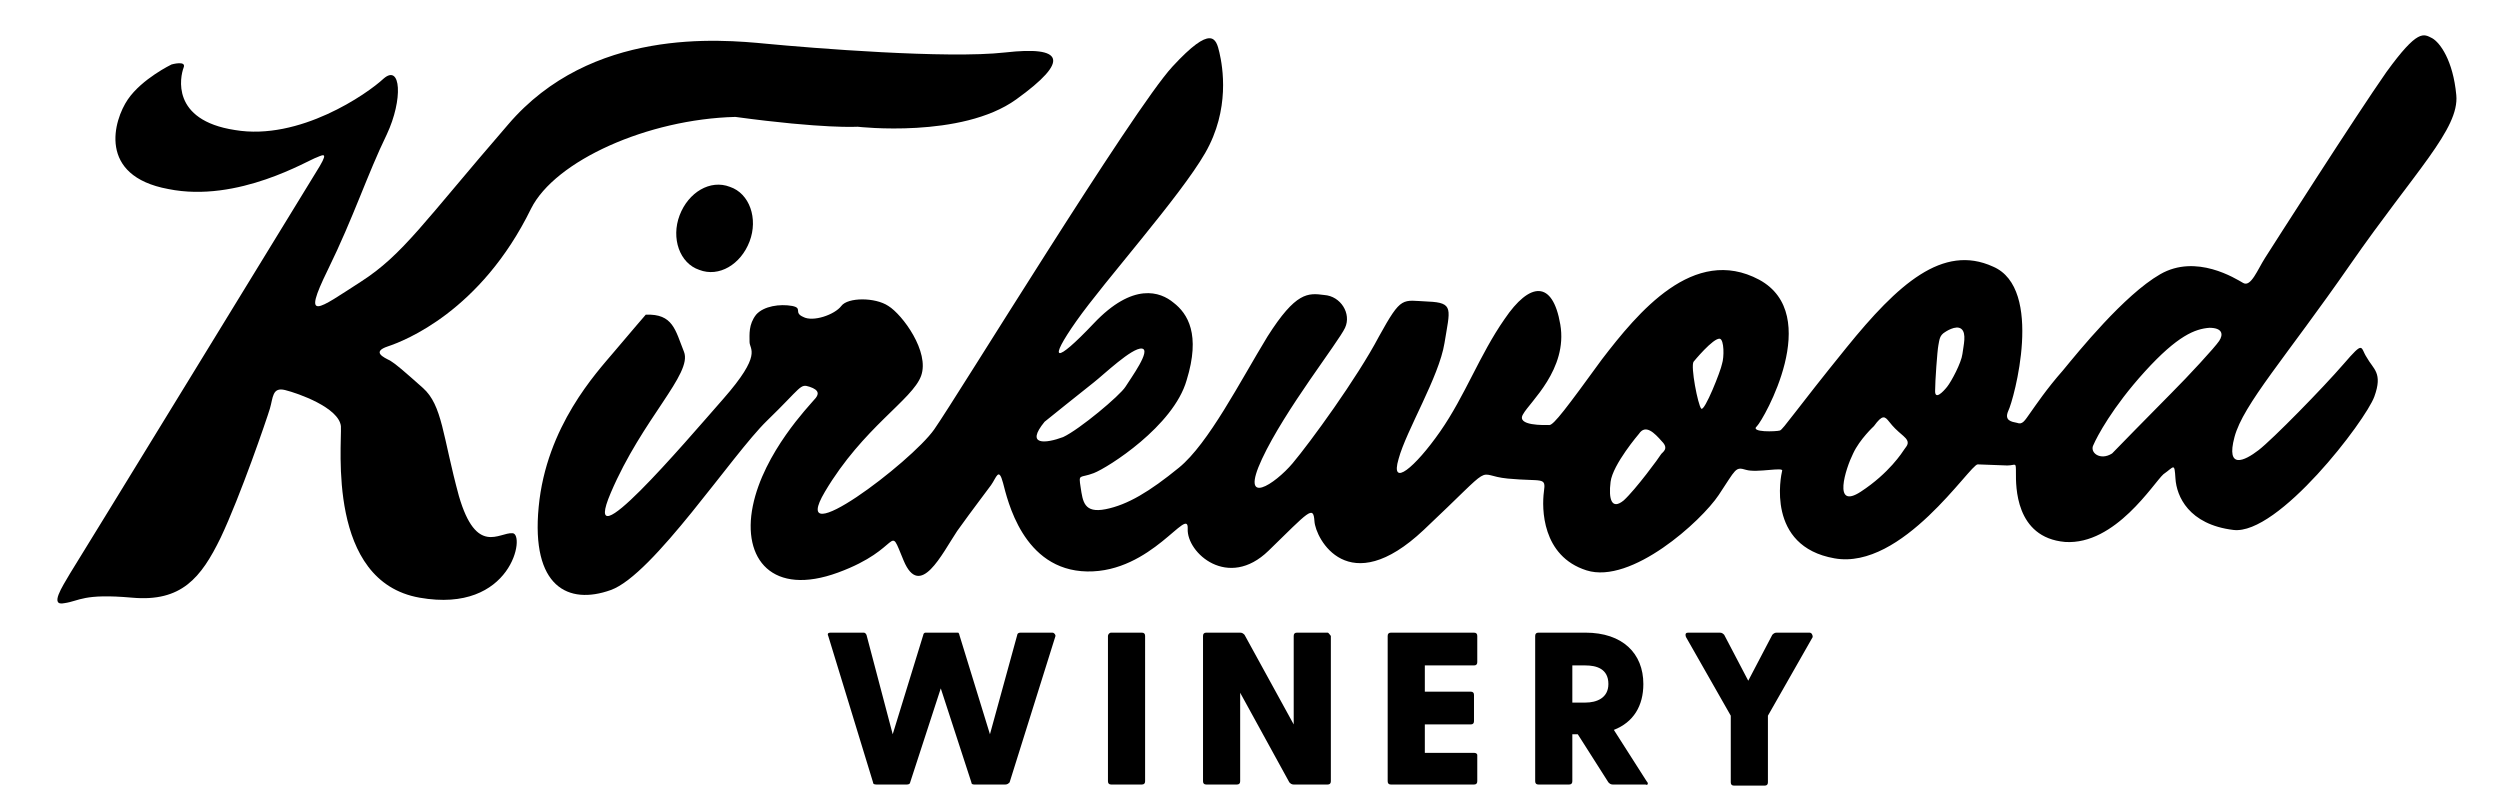
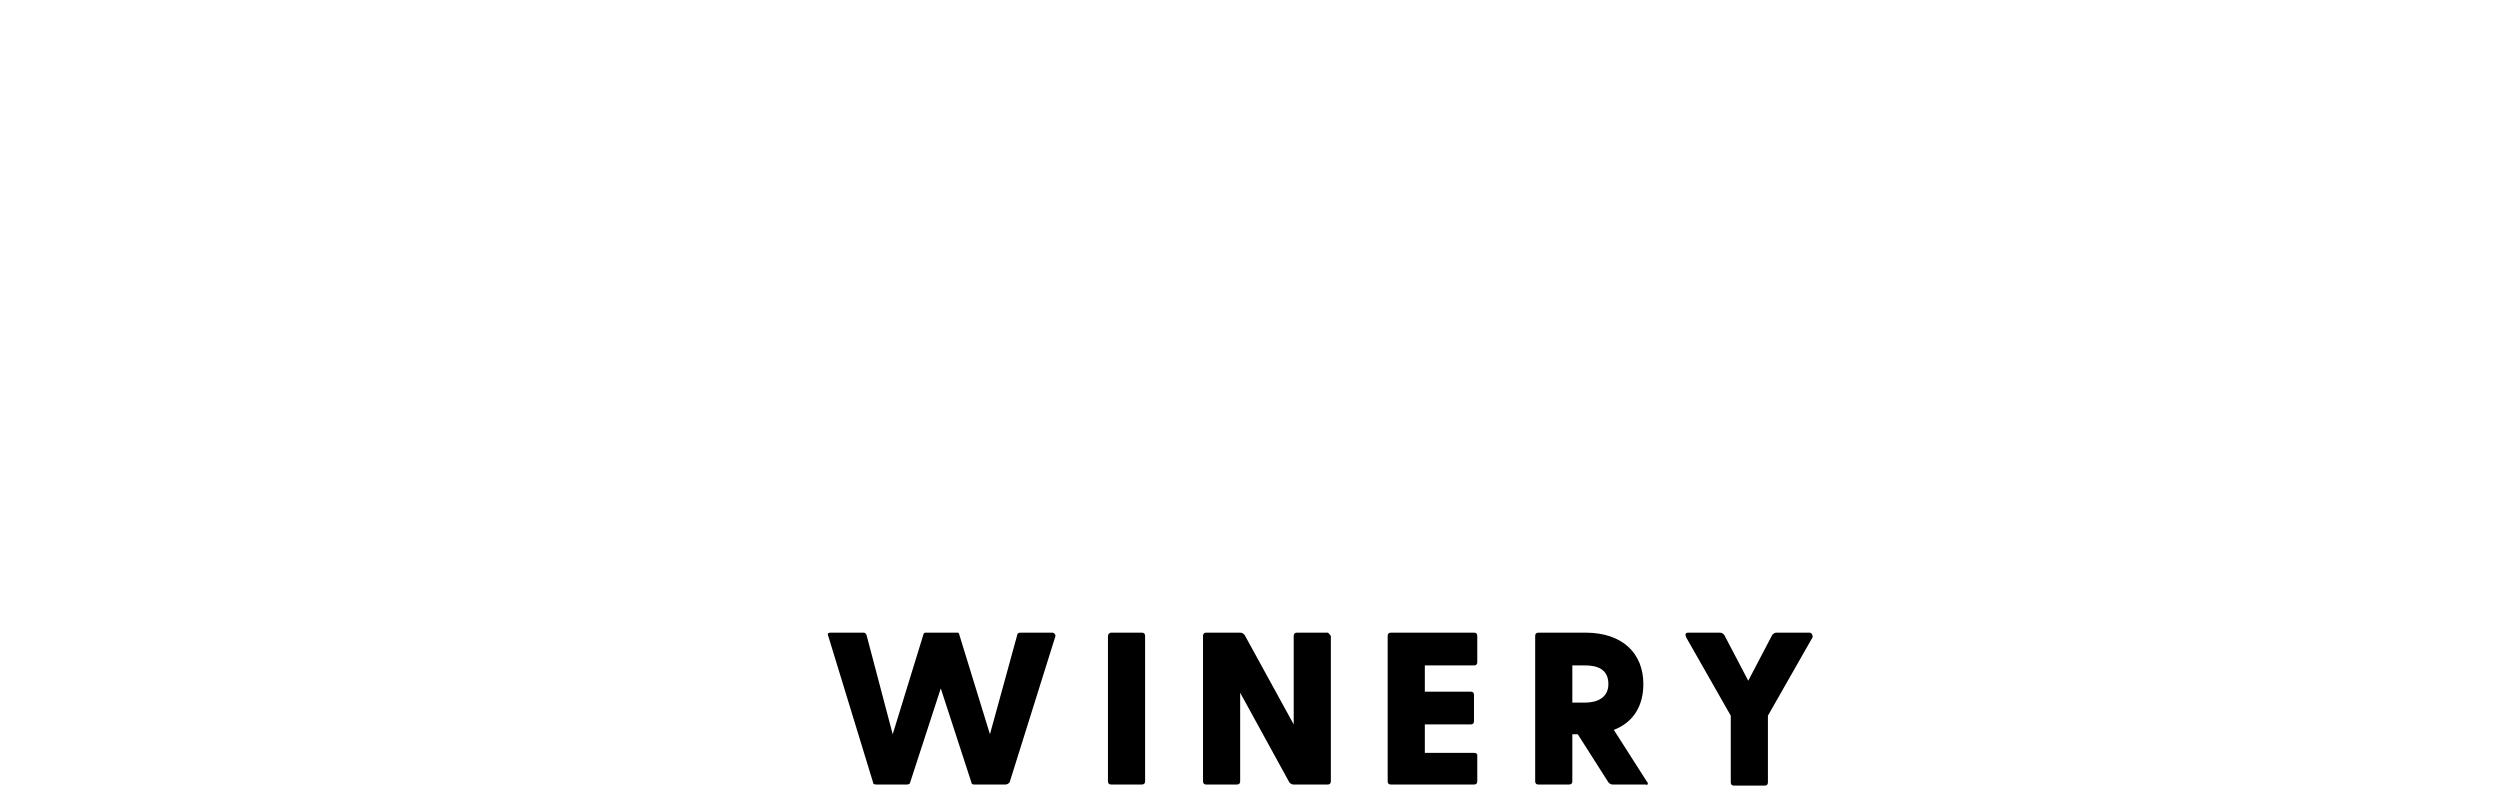
<svg xmlns="http://www.w3.org/2000/svg" version="1.1" id="Layer_1" x="0px" y="0px" viewBox="0 0 228.8 73.8" style="enable-background:new 0 0 228.8 73.8;" xml:space="preserve">
  <style type="text/css"> .st0{fill:none;stroke:#000000;stroke-width:0.96;} </style>
  <g>
-     <path d="M214.5,33.3c-1.9,2.2-6.5,6.9-7.8,7.9c-1.3,1-3,1.8-2.2-1.2c0.8-3,4.7-7.3,10.6-15.8c5.9-8.5,10-12.4,9.7-15.5 c-0.3-3.2-1.5-4.8-2.2-5.2c-0.8-0.4-1.3-0.9-4.2,3.1c-2.8,4-10.4,15.9-11.1,17c-0.7,1.1-1.3,2.7-2,2.3c-0.7-0.4-4.3-2.7-7.6-0.8 c-3.3,1.9-7.5,7.1-8.9,8.8c-1.5,1.7-2.5,3.2-3,3.9c-0.5,0.7-0.7,1.1-1.2,0.9c-0.5-0.1-1.2-0.2-0.8-1.1c0.5-1,3.3-11.2-1.4-13.2 c-4.6-2.1-8.7,1.6-13.4,7.4c-4.7,5.8-5.8,7.5-6.1,7.6c-0.3,0.1-2.8,0.2-2.1-0.4c0.6-0.6,6.1-10.2,0.2-13.4c-6-3.2-11.1,3-14.4,7.3 c-3.2,4.4-4.4,6-4.8,6c-0.4,0-3.1,0.1-2.4-1c0.6-1.1,4.1-4.1,3.4-8.2c-0.7-4.1-2.8-3.9-5.1-0.5c-2.3,3.3-3.6,7-5.9,10.3 c-2.3,3.3-4.6,5.2-3.8,2.5c0.7-2.6,3.7-7.5,4.2-10.6c0.5-3.1,0.9-3.7-1.5-3.8c-2.4-0.1-2.4-0.6-4.5,3.2c-2,3.8-6.3,9.7-7.9,11.6 c-1.6,1.9-4.9,4.1-2.8-0.4c2.1-4.5,7-10.7,7.6-12c0.6-1.3-0.4-2.9-1.9-3c-1.5-0.2-2.6-0.3-5.2,3.8c-2.5,4.1-5.4,9.8-8.1,12 c-2.7,2.2-4.7,3.4-6.7,3.8c-2,0.4-2.1-0.7-2.3-2c-0.2-1.3-0.1-0.8,1.2-1.3c1.3-0.5,7.3-4.3,8.5-8.5c1.3-4.2,0.1-6.1-1.2-7.1 c-1.2-1-3.7-1.9-7.3,1.9c-3.6,3.8-4.2,3.5-1.6-0.2c2.6-3.7,9.5-11.4,11.8-15.4c2.3-4,1.6-7.9,1.3-9.2c-0.3-1.3-0.7-2.6-4.3,1.3 c-3.6,3.9-19.7,30.2-21.8,33.2c-2.1,3-13.5,11.6-10,5.7c3.5-5.9,8-8.4,8.8-10.6c0.8-2.2-1.7-5.6-3-6.4c-1.2-0.8-3.7-0.8-4.3,0 c-0.6,0.8-2.6,1.5-3.5,1c-0.9-0.4,0-0.8-1-1c-1.1-0.2-2.6,0-3.3,0.8c-0.7,0.9-0.6,1.8-0.6,2.5c0,0.7,1.2,1.1-2.4,5.2 c-3.6,4.1-13.2,15.4-10.3,8.6c2.9-6.8,7.5-10.9,6.7-12.9c-0.8-2-1-3.5-3.5-3.4c0,0-1.3,1.5-2.9,3.4c-1.6,1.9-6.2,6.8-6.9,14.2 c-0.7,7.3,2.7,9,6.6,7.6c3.9-1.4,11.1-12.4,14.3-15.5s3-3.4,3.9-3.1c0.9,0.3,0.9,0.7,0.4,1.2c-0.4,0.5-4.6,4.8-5.6,9.7 c-1,4.9,1.8,8.3,7.8,6.1c6-2.2,4.5-4.7,6-1.1c1.5,3.6,3.5-0.6,4.9-2.7c1.5-2.1,2.6-3.5,3.1-4.2c0.5-0.7,0.7-1.7,1.1-0.2 c0.4,1.5,1.8,8,7.7,8.1c5.9,0.1,9.3-6.1,9.2-3.9c-0.1,2.2,3.7,5.6,7.4,2c3.7-3.6,4.1-4.2,4.2-2.7c0.1,1.6,3.1,7.3,10,0.8 c6.9-6.5,4.5-5,7.7-4.7c3.2,0.3,3.5-0.2,3.3,1.2c-0.2,1.5-0.2,5.9,3.9,7.2c4.1,1.3,10.5-4.5,12.1-6.9c1.6-2.4,1.5-2.6,2.5-2.3 c1,0.3,3.5-0.3,3.3,0.1c-0.1,0.4-1.5,6.9,4.8,8c6.2,1.1,12.4-8.6,13.1-8.6l2.7,0.1c0.8,0,0.8-0.4,0.8,0.7c0,1.1-0.1,5.9,4.5,6.3 c4.6,0.3,8.1-5.4,9-6.2c1-0.7,1-1.1,1.1,0.4c0.1,1.6,1.2,4.2,5.3,4.7c4.1,0.5,12.1-10,12.9-12.2c0.8-2.2-0.1-2.5-0.7-3.6 C216,31.8,216.4,31.1,214.5,33.3L214.5,33.3z M95.6,38.6c0,0,3.6-2.9,4.5-3.6c0.9-0.7,3.5-3.2,4.4-3.1c0.9,0.1-1,2.7-1.5,3.5 c-0.5,0.8-4.2,3.9-5.7,4.6C95.7,40.6,93.8,40.8,95.6,38.6L95.6,38.6z M152,41.6c-0.1,0.2-2.3,3.2-3.4,4.2c-1.1,0.9-1.4-0.1-1.2-1.7 c0.2-1.6,2.6-4.4,2.6-4.4c0.6-0.9,1.4-0.1,2.1,0.7C152.8,41.1,152.1,41.4,152,41.6L152,41.6z M157.6,33.3c-0.1,0.6-1.6,4.4-1.9,4.1 c-0.3-0.3-1-3.9-0.7-4.3c0,0,1.8-2.2,2.4-2.1C157.8,31.1,157.8,32.7,157.6,33.3L157.6,33.3z M174.3,41.1c-0.2,0.3-1.4,2.2-4,3.9 c-2.6,1.7-1.4-2.1-0.7-3.5c0.6-1.3,1.9-2.5,1.9-2.5c0.8-1.1,1-0.9,1.4-0.4c0.4,0.5,0.6,0.7,1.3,1.3 C174.9,40.5,174.5,40.8,174.3,41.1L174.3,41.1z M179.6,32.4c-0.1,0.8-1,2.5-1.4,3c-0.4,0.5-1.1,1.2-1.1,0.4c0-0.9,0.2-3.7,0.3-4.2 c0.1-0.5,0.1-0.9,0.6-1.2c0,0,1-0.7,1.5-0.3C180,30.5,179.7,31.6,179.6,32.4L179.6,32.4z M203.1,31.2c-0.4,0.6-2.8,3.2-4.4,4.8 c-1.6,1.6-5.4,5.5-5.4,5.5c-1.1,0.7-2.1-0.1-1.7-0.8c0.3-0.7,1.7-3.4,4.7-6.7c3-3.3,4.6-3.9,5.9-4C203.4,30,203.5,30.6,203.1,31.2 L203.1,31.2z" />
-     <path d="M15.7,5.9c0,0-2.7,1.3-4,3.2c-1.3,1.9-2.8,7,3.7,8.2c6.4,1.3,12.9-2.7,13.6-2.9c0.7-0.3,1.1-0.5-0.1,1.4 C27.8,17.6,7.1,51.4,6.4,52.5c-0.7,1.2-1.9,3-0.5,2.7c1.4-0.2,1.7-0.9,6.2-0.5c4.5,0.4,6.3-1.8,8.1-5.5c1.8-3.8,4.2-10.8,4.5-11.8 c0.3-1,0.2-2,1.4-1.7c1.2,0.3,4.9,1.6,5.1,3.3c0.1,1.8-1.3,14.2,7.2,15.7c8.5,1.5,9.7-5.9,8.5-5.9c-1.2-0.1-3.3,2.1-4.9-3.4 c-1.5-5.5-1.5-8.3-3.3-9.9c-1.8-1.6-2.5-2.2-3-2.5c-0.6-0.3-1.7-0.8-0.2-1.3s8.5-3.2,13.1-12.6c2.2-4.4,10.7-8.2,18.7-8.4 c8.1,1.1,11.2,0.9,11.2,0.9S88,12.7,93,9.1c5-3.6,4.3-4.9-1-4.3C86.7,5.4,74.3,4.4,70.1,4s-16-1.5-23.6,7.4 c-7.7,8.9-9.6,11.9-13.5,14.4c-3.9,2.5-5.4,3.8-3-1.1c2.4-4.9,3.6-8.7,5.4-12.4c1.5-3.2,1.3-6.5-0.3-5.1c-1.5,1.4-7.7,5.7-13.6,4.7 c-5.9-0.9-5-4.9-4.7-5.7C17.1,5.5,15.7,5.9,15.7,5.9" />
-     <path d="M64,24.7c1.8,0.7,3.8-0.5,4.6-2.6c0.8-2.1,0-4.4-1.8-5c-1.8-0.7-3.8,0.5-4.6,2.6C61.4,21.8,62.2,24.1,64,24.7" />
    <path d="M96.3,57.9h-2.9c-0.2,0-0.3,0.1-0.3,0.2l-2.5,9.1l-2.8-9.1c0-0.1-0.1-0.2-0.1-0.2c0,0-0.1,0-0.2,0h-2.7c-0.1,0-0.1,0-0.1,0 c-0.1,0-0.2,0.1-0.2,0.2l-2.8,9.1l-2.4-9.1c-0.1-0.2-0.2-0.2-0.3-0.2H76c-0.2,0-0.3,0.1-0.2,0.3l4.1,13.4c0,0.2,0.2,0.2,0.4,0.2 h2.7c0.2,0,0.3-0.1,0.3-0.2l2.8-8.6l2.8,8.6c0,0.2,0.2,0.2,0.3,0.2H92c0.2,0,0.3-0.1,0.4-0.2l4.2-13.4 C96.6,58.1,96.5,57.9,96.3,57.9L96.3,57.9z M101.4,58.2v13.3c0,0.2,0.1,0.3,0.3,0.3h2.8c0.2,0,0.3-0.1,0.3-0.3V58.2 c0-0.2-0.1-0.3-0.3-0.3h-2.8C101.5,57.9,101.4,58.1,101.4,58.2L101.4,58.2z M121.5,57.9h-2.8c-0.2,0-0.3,0.1-0.3,0.3v8.1l-4.5-8.2 c-0.1-0.1-0.2-0.2-0.4-0.2h-3.1c-0.2,0-0.3,0.1-0.3,0.3v13.3c0,0.2,0.1,0.3,0.3,0.3h2.8c0.2,0,0.3-0.1,0.3-0.3v-8.1l4.5,8.2 c0.1,0.1,0.2,0.2,0.4,0.2h3.1c0.2,0,0.3-0.1,0.3-0.3V58.2C121.7,58.1,121.6,57.9,121.5,57.9L121.5,57.9z M134.9,68.9h-4.5v-2.6h4.2 c0.2,0,0.3-0.1,0.3-0.3v-2.4c0-0.2-0.1-0.3-0.3-0.3h-4.2v-2.4h4.5c0.2,0,0.3-0.1,0.3-0.3v-2.4c0-0.2-0.1-0.3-0.3-0.3h-7.6 c-0.2,0-0.3,0.1-0.3,0.3v13.3c0,0.2,0.1,0.3,0.3,0.3h7.6c0.2,0,0.3-0.1,0.3-0.3v-2.4C135.2,69,135.1,68.9,134.9,68.9L134.9,68.9z M150.7,71.5l-3-4.7c1.8-0.7,2.7-2.2,2.7-4.2c0-2.8-1.9-4.7-5.3-4.7h-4.3c-0.2,0-0.3,0.1-0.3,0.3v13.3c0,0.2,0.1,0.3,0.3,0.3h2.8 c0.2,0,0.3-0.1,0.3-0.3v-4.3h0.5l2.8,4.4c0.1,0.1,0.2,0.2,0.4,0.2h3C150.8,71.9,150.9,71.7,150.7,71.5L150.7,71.5z M143.9,60.9h1.2 c1,0,2.1,0.3,2.1,1.7c0,1.3-1.1,1.7-2.1,1.7h-1.2V60.9L143.9,60.9z M165.6,57.9h-3c-0.2,0-0.3,0.1-0.4,0.2l-2.2,4.2l-2.2-4.2 c-0.1-0.1-0.2-0.2-0.4-0.2h-2.9c-0.2,0-0.3,0.1-0.2,0.4l4.1,7.2v6.1c0,0.2,0.1,0.3,0.3,0.3h2.8c0.2,0,0.3-0.1,0.3-0.3v-6.1l4.1-7.2 C165.9,58.1,165.8,57.9,165.6,57.9L165.6,57.9z" />
-     <path class="st0" d="M27.1,6.8" />
-     <path class="st0" d="M24.3,52.1" />
    <path class="st0" d="M-7,49.9" />
  </g>
</svg>